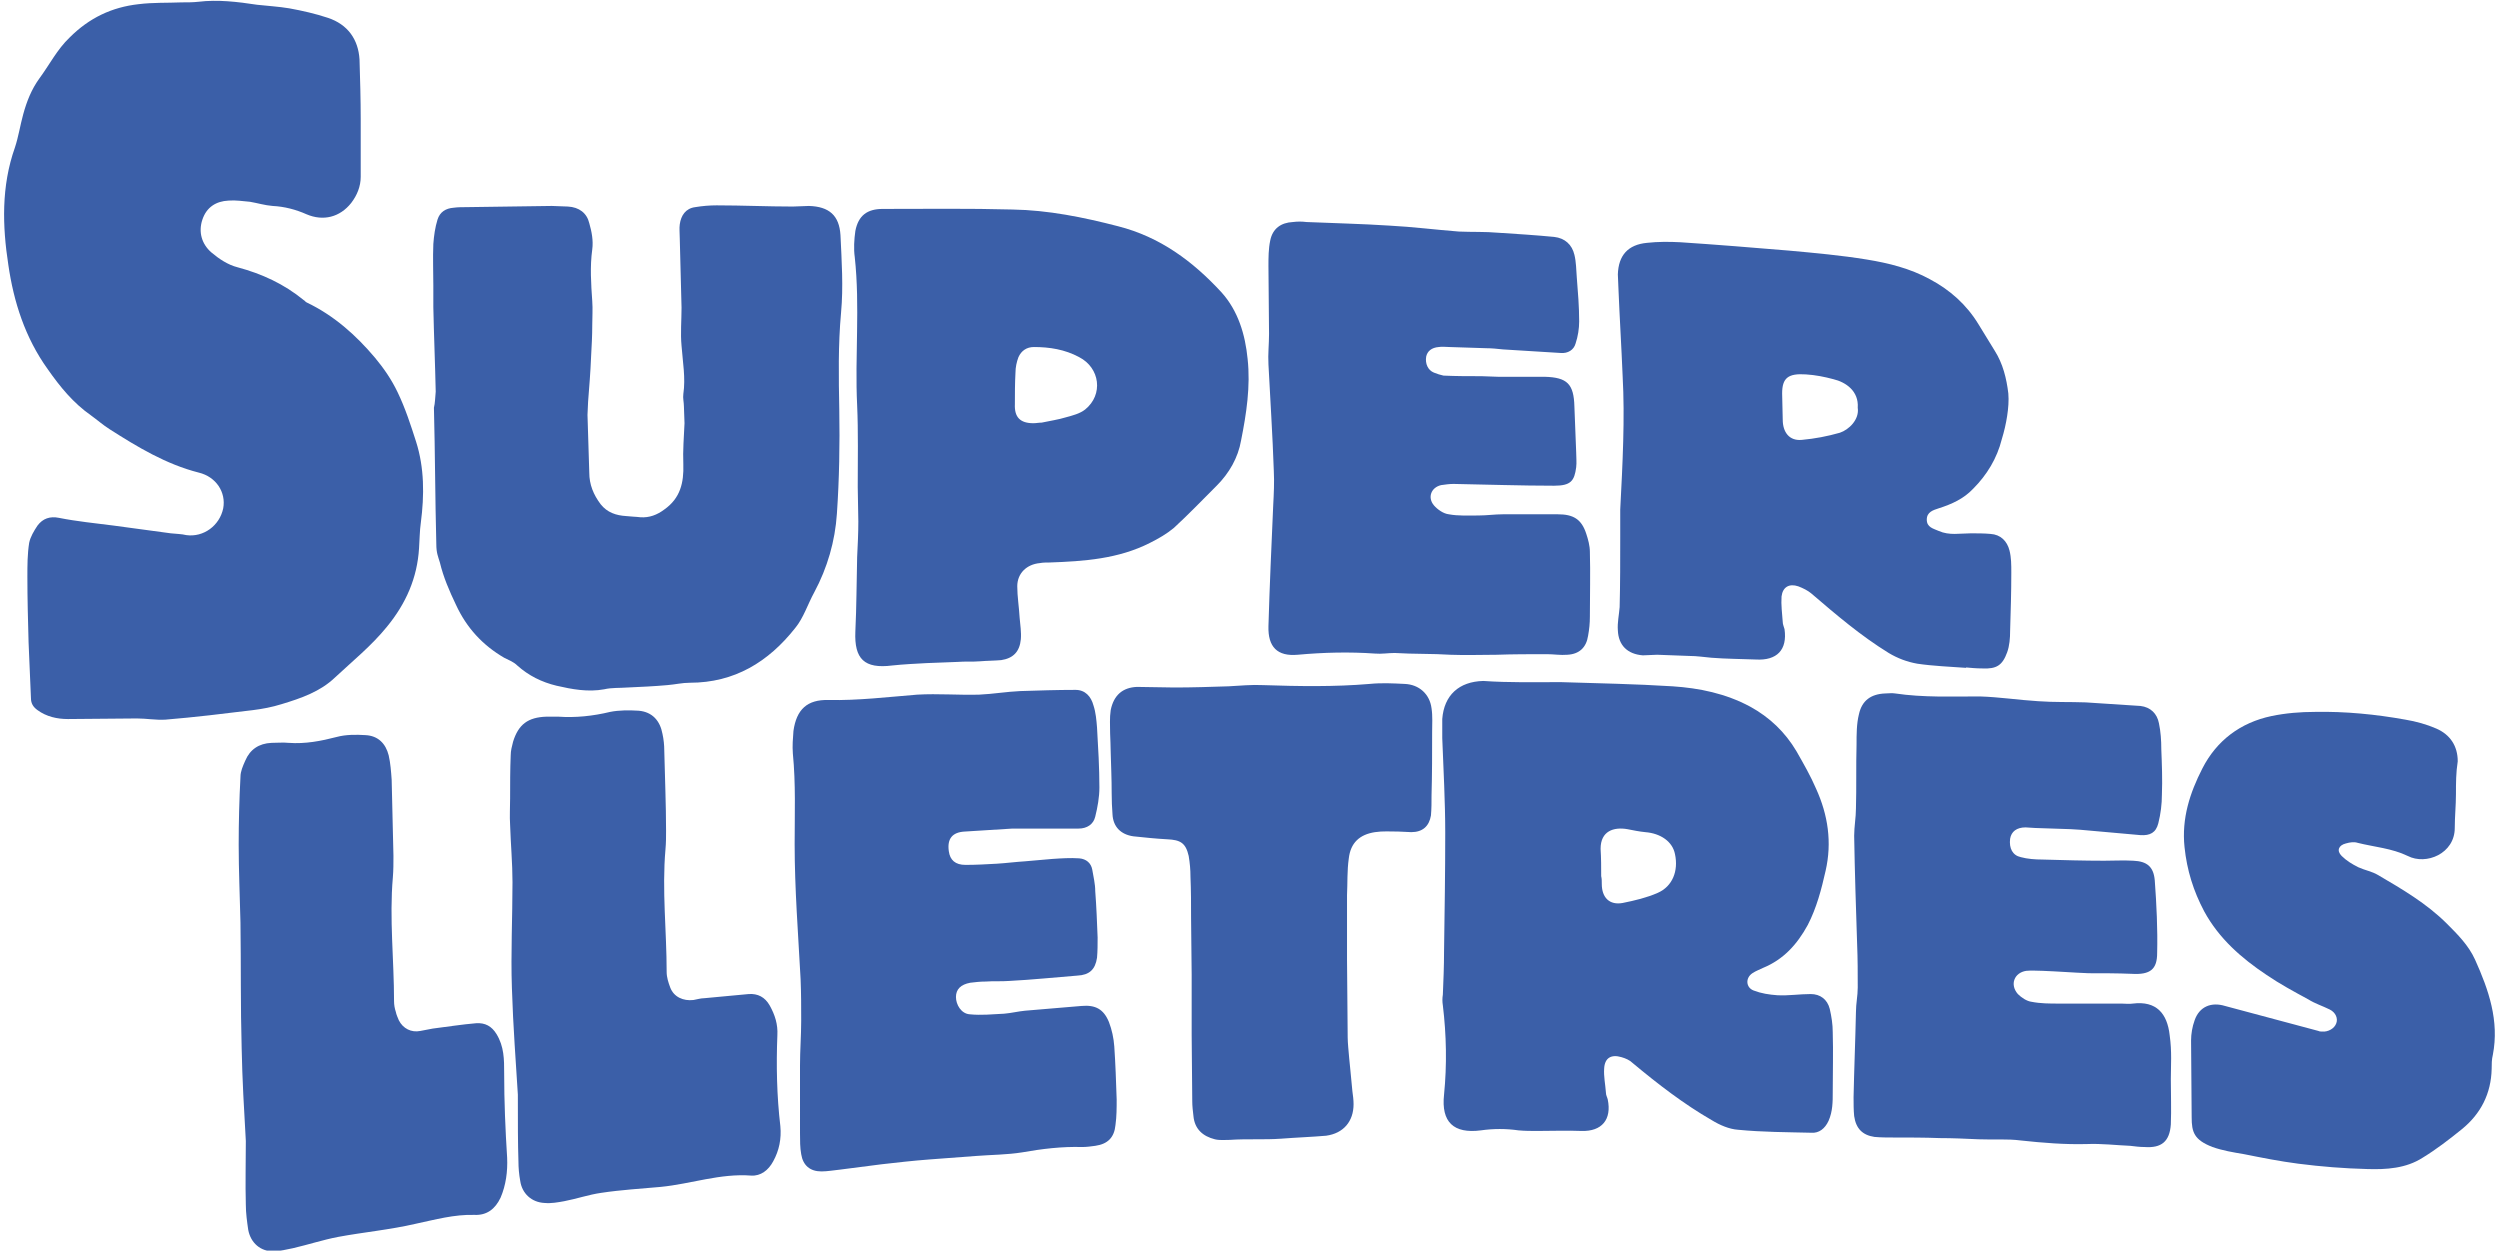
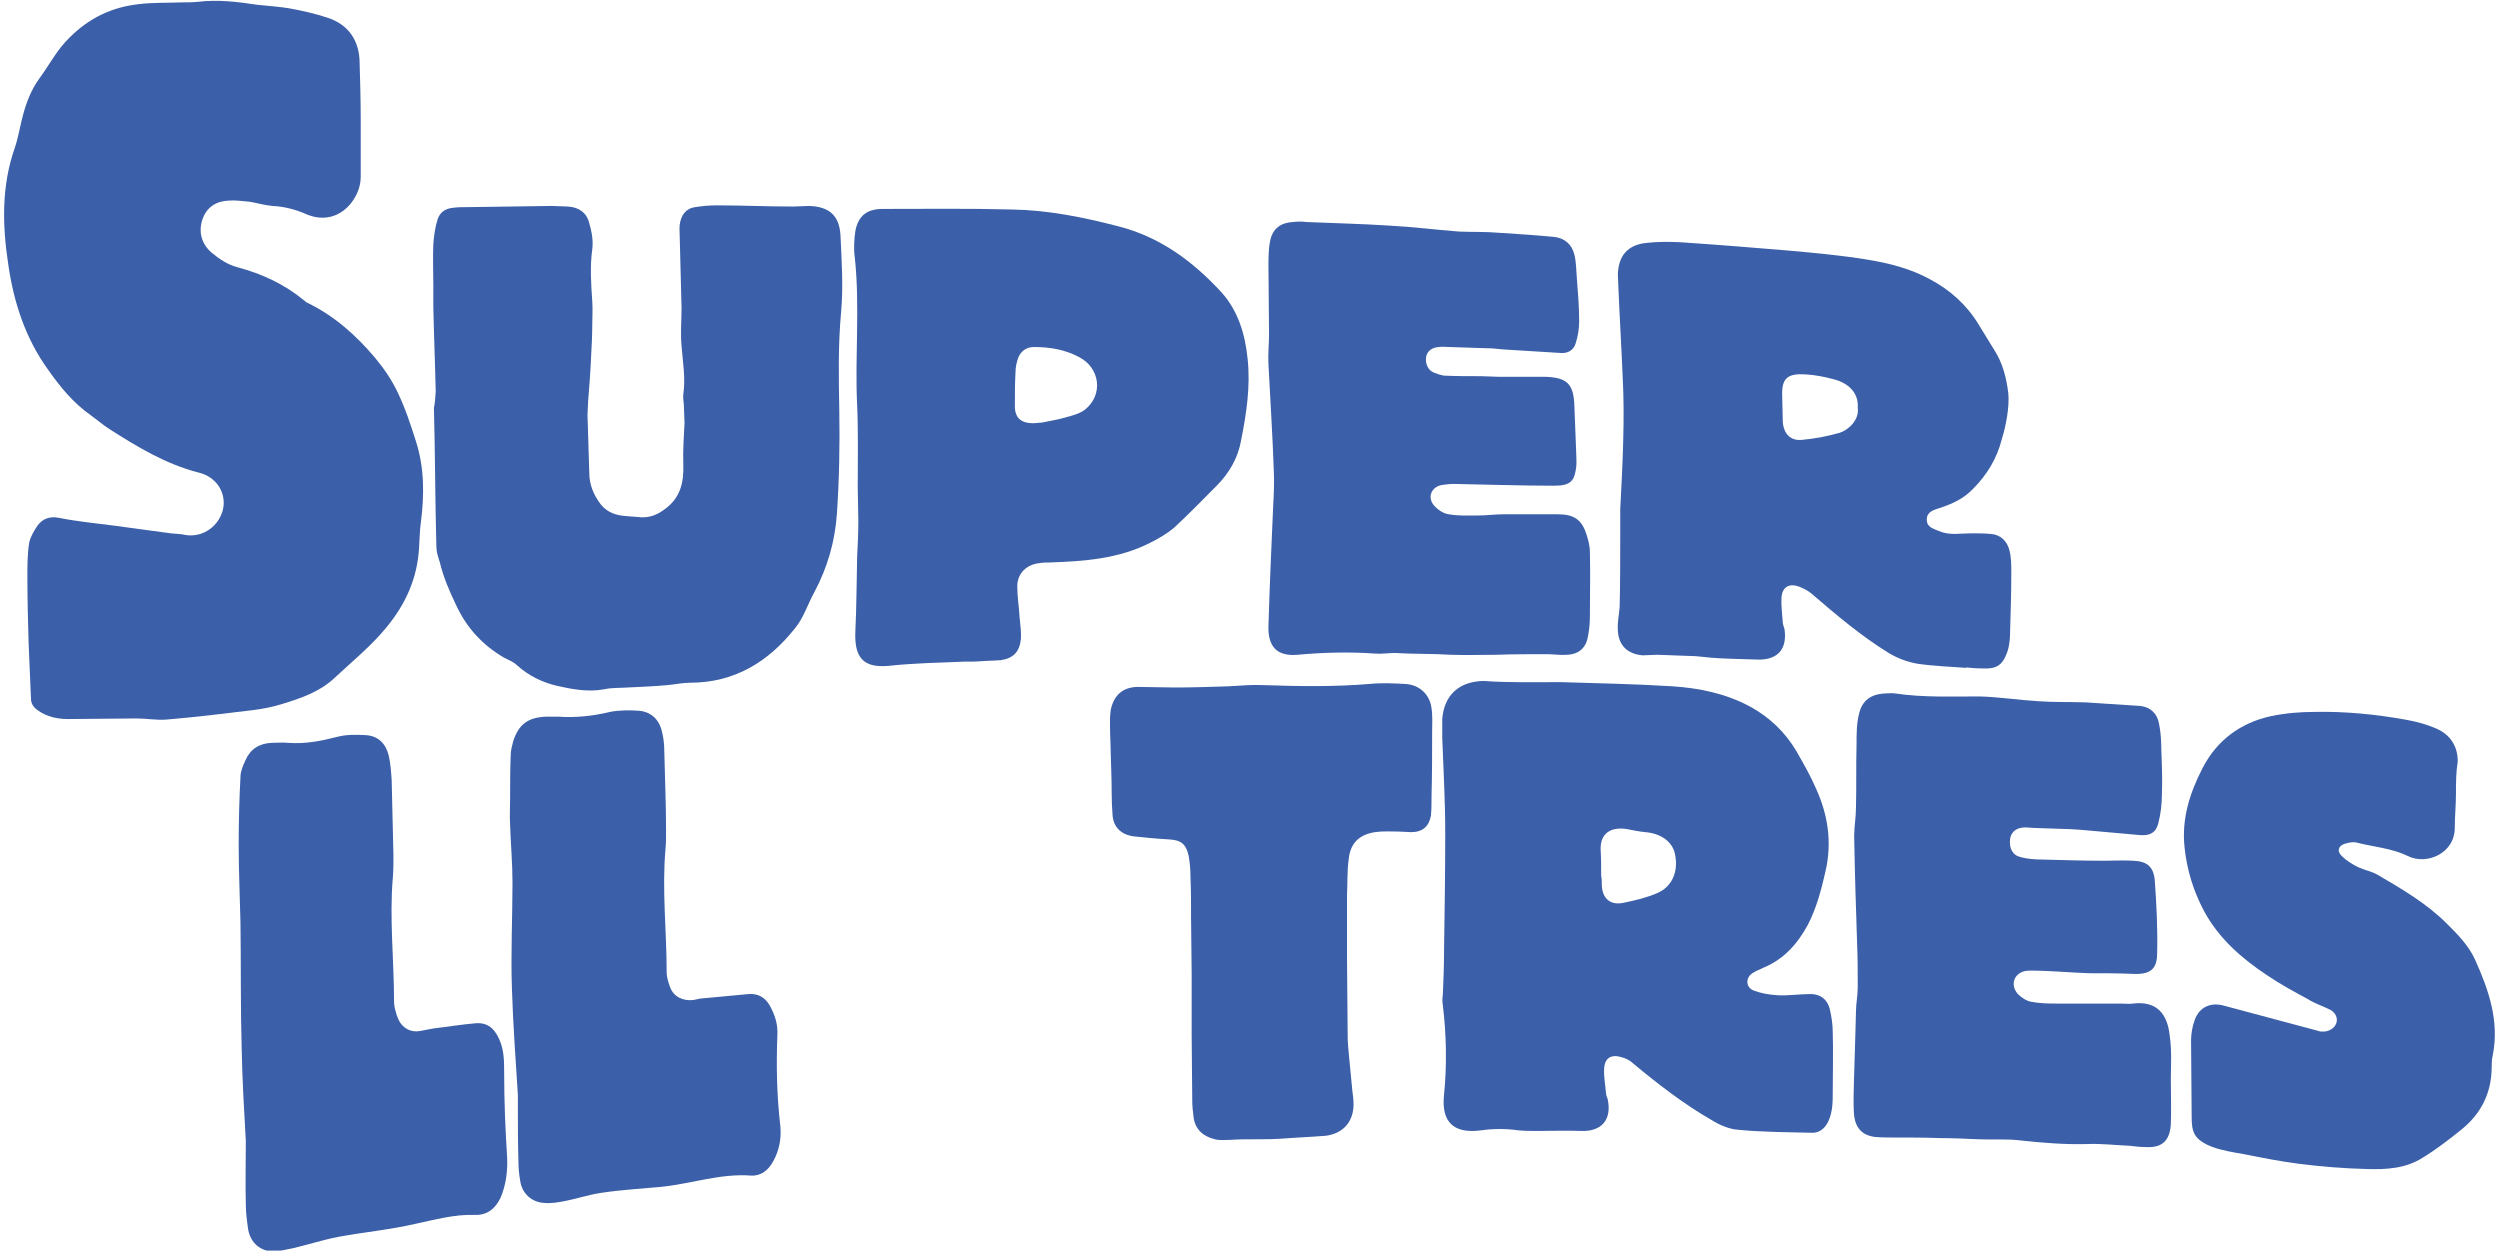
<svg xmlns="http://www.w3.org/2000/svg" version="1.1" id="Capa_1" x="0px" y="0px" viewBox="0 0 420 210.1" style="enable-background:new 0 0 420 210.1;" xml:space="preserve">
  <style type="text/css">
	.st0{fill:#3B5FA8;}
</style>
  <g id="q3a5mM_1_">
    <g>
      <path class="st0" d="M60.6,20c0,3.2,0,6.5,0,9.7c0,1.6-0.6,3.1-1.6,4.4c-1.9,2.4-4.7,3.1-7.5,1.9c-1.8-0.8-3.7-1.3-5.7-1.4    c-1.3-0.1-2.6-0.5-3.8-0.7c-1.2-0.1-2.4-0.3-3.6-0.2c-2.1,0.1-3.7,1.1-4.4,3.2c-0.7,2.1-0.1,4.1,1.5,5.5c1.3,1.1,2.8,2.1,4.4,2.5    c4.1,1.1,7.8,2.8,11.1,5.5c0.2,0.1,0.3,0.3,0.5,0.4c4.6,2.2,8.3,5.5,11.5,9.3c1.5,1.8,2.8,3.7,3.8,5.8c1.3,2.7,2.2,5.5,3.1,8.3    c1.4,4.4,1.4,9,0.8,13.6c-0.2,1.4-0.2,2.9-0.3,4.3c-0.3,5-2.2,9.3-5.4,13.2c-2.6,3.2-5.7,5.7-8.7,8.5c-2.5,2.4-5.7,3.5-9,4.5    c-1.6,0.5-3.2,0.8-4.8,1c-4.9,0.6-9.8,1.2-14.7,1.6c-1.6,0.1-3.2-0.2-4.8-0.2c-3.9,0-7.7,0.1-11.6,0.1c-1.8,0-3.6-0.4-5.1-1.5    c-0.7-0.5-1.1-1.1-1.1-2c-0.1-3.1-0.3-6.3-0.4-9.4c-0.1-3.7-0.2-7.3-0.2-11c0-1.9,0-3.8,0.3-5.7c0.2-1,0.8-2,1.4-2.9    c0.9-1.2,2.1-1.6,3.6-1.3c3,0.6,6.1,0.9,9.2,1.3c3.2,0.4,6.4,0.9,9.6,1.3c0.9,0.1,1.8,0.1,2.6,0.3c2.9,0.4,5.6-1.6,6.2-4.5    c0.5-2.7-1.2-5.3-4.1-6c-5.5-1.4-10.3-4.3-15-7.3c-1.1-0.7-2-1.5-3.1-2.3c-3-2.1-5.2-4.8-7.3-7.8c-3.8-5.3-5.7-11.3-6.6-17.5    C0.4,38,0.2,31.3,2.5,24.8c0.6-1.8,0.9-3.8,1.4-5.6c0.6-2.2,1.4-4.2,2.7-6c1.7-2.3,3-4.9,5.1-6.9c3.3-3.3,7.1-5.1,11.6-5.6    c2.4-0.3,4.8-0.2,7.2-0.3c0.9,0,1.9,0,2.8-0.1c3.3-0.4,6.6,0,9.9,0.5C45,1,46.8,1.1,48.6,1.4C50.8,1.8,53,2.3,55.1,3    c3.3,1.1,5.1,3.6,5.3,7C60.5,13.3,60.6,16.7,60.6,20C60.7,20,60.5,20,60.6,20z" />
      <path class="st0" d="M73.2,65.8c-0.1-4.7-0.3-9.4-0.4-14.2c0-1.2,0-2.4,0-3.6c0-2.3-0.1-4.6,0-7c0.1-1.4,0.3-2.8,0.7-4.1    c0.4-1.3,1.4-1.9,2.7-2c0.7-0.1,1.5-0.1,2.2-0.1c4.8-0.1,9.5-0.1,14.3-0.2c0.9,0,1.8,0.1,2.7,0.1c1.9,0.1,3.2,1.1,3.6,2.8    c0.4,1.4,0.7,2.9,0.5,4.4c-0.4,2.9-0.2,5.8,0,8.7c0.1,1.3,0,2.7,0,4c0,1.8-0.1,3.6-0.2,5.4c-0.1,2.5-0.3,5-0.5,7.5    c0,0.7-0.1,1.5-0.1,2.2c0.1,3.2,0.2,6.5,0.3,9.7c0,2,0.7,3.7,1.9,5.3c1.1,1.4,2.6,1.9,4.3,2c0.8,0.1,1.6,0.1,2.4,0.2    c1.5,0.1,2.8-0.4,4-1.3c2.7-1.9,3.3-4.5,3.2-7.6c-0.1-2.3,0.1-4.6,0.2-6.9c0-0.9-0.1-1.9-0.1-2.8c0-0.7-0.2-1.4-0.1-2.1    c0.4-2.7-0.1-5.4-0.3-8.1c-0.2-2.1,0-4.3,0-6.4c-0.1-3.9-0.2-7.8-0.3-11.7c0-0.8-0.1-1.6,0-2.3c0.2-1.5,1-2.7,2.6-2.9    c1.2-0.2,2.4-0.3,3.6-0.3c4.3,0,8.5,0.2,12.8,0.2c0.9,0,1.8-0.1,2.7-0.1c3.4,0.1,5.1,1.6,5.3,4.9c0.2,4.3,0.5,8.7,0.1,13    c-0.5,5.5-0.4,10.9-0.3,16.3c0.1,5.8,0,11.7-0.4,17.5c-0.3,4.6-1.6,9.1-3.8,13.2c-1.1,2-1.8,4.3-3.2,6c-4.5,5.7-10.2,9.2-17.7,9.2    c-1.3,0-2.5,0.3-3.8,0.4c-2.2,0.2-4.5,0.3-6.7,0.4c-1.3,0.1-2.6,0-3.9,0.3c-2.7,0.5-5.4,0-8-0.6c-2.5-0.6-4.7-1.7-6.6-3.4    c-0.6-0.6-1.4-0.9-2.2-1.3c-3.6-2.1-6.3-5-8.1-8.9c-1.1-2.3-2.1-4.6-2.7-7.1c-0.3-1-0.6-1.6-0.6-3.1c-0.2-7.6-0.2-15.3-0.4-22.9    C73.1,67.7,73.1,66.8,73.2,65.8C73.1,65.8,73.1,65.8,73.2,65.8z" />
      <path class="st0" d="M262.3,114.6c6.2,0.2,12.4,0.3,18.7,0.7c4.5,0.3,8.9,1.2,13,3.4c3.3,1.8,5.9,4.3,7.8,7.5    c1.2,2.1,2.4,4.2,3.3,6.3c2,4.4,2.7,9,1.6,13.8c-0.7,3.1-1.5,6.2-3,9.1c-1.8,3.3-4.1,5.8-7.5,7.2c-0.6,0.3-1.2,0.5-1.8,0.9    c-1.2,0.8-1.1,2.4,0.2,2.9c1.3,0.5,2.6,0.7,4,0.8c1.9,0.1,3.7-0.2,5.6-0.2c1.6,0,2.8,0.9,3.2,2.5c0.3,1.3,0.5,2.6,0.5,3.9    c0.1,3.4,0,6.7,0,10.1c0,1.6,0,3.2-0.7,4.8c-0.6,1.3-1.6,2.1-2.9,2c-4.1-0.1-8.2-0.1-12.3-0.5c-1.5-0.1-3.1-0.8-4.4-1.6    c-4.7-2.7-9.1-6.1-13.3-9.6c-0.5-0.5-1.2-0.8-1.9-1c-1.7-0.5-2.8,0.1-2.9,1.9c-0.1,1.3,0.2,2.7,0.3,4.1c0,0.4,0.2,0.7,0.3,1.1    c0.7,3.4-1,5.4-4.4,5.3c-2.5-0.1-4.9,0-7.4,0c-1.1,0-2.1,0-3.2-0.1c-2.1-0.3-4.2-0.3-6.3,0c-4.6,0.6-6.7-1.4-6.2-6    c0.5-5,0.4-10-0.2-15c-0.1-0.6-0.1-1.2,0-1.8c0.1-2.4,0.2-4.8,0.2-7.2c0.1-6.7,0.2-13.3,0.2-20c0-5.3-0.3-10.6-0.5-15.9    c0-1.1,0-2.1,0-3.2c0.3-4,2.8-6.3,6.9-6.4C253.5,114.7,257.9,114.6,262.3,114.6z M269,147.2C269,147.2,269,147.2,269,147.2    c0.1,0.4,0.1,0.8,0.1,1.3c0,2.3,1.3,3.6,3.5,3.2c2-0.4,4.1-0.9,5.9-1.7c2.5-1.1,3.5-3.7,2.9-6.5c-0.4-2.1-2.4-3.5-5-3.7    c-1-0.1-2-0.3-3-0.5c-2.3-0.4-4.5,0.3-4.5,3.3C269,144.2,269,145.7,269,147.2z" />
      <path class="st0" d="M330.3,112.2c-2.7-0.2-5.5-0.3-8.2-0.7c-1.7-0.3-3.3-0.9-4.8-1.8c-4.7-2.9-8.8-6.4-13-10    c-0.6-0.5-1.4-0.9-2.2-1.2c-1.5-0.5-2.6,0.1-2.8,1.7c-0.1,1.4,0.1,2.9,0.2,4.3c0,0.4,0.2,0.8,0.3,1.2c0.5,3.5-1.3,5.3-4.8,5.1    c-2.5-0.1-5-0.1-7.5-0.3c-1.2-0.1-2.4-0.3-3.7-0.3c-1.8-0.1-3.6-0.1-5.4-0.2c-0.8,0-1.6,0.1-2.4,0.1c-2.6-0.2-4.1-1.7-4.2-4.2    c-0.1-1.3,0.2-2.6,0.3-3.9c0.1-3.9,0.1-7.9,0.1-11.8c0-1.5,0-3.1,0-4.6c0.2-3.8,0.4-7.7,0.5-11.5c0.1-3.7,0.1-7.3-0.1-11    c-0.2-4.9-0.5-9.7-0.7-14.6c0-0.8-0.1-1.6-0.1-2.4c0.1-3.2,1.7-5,4.9-5.3c1.8-0.2,3.7-0.2,5.6-0.1c6.1,0.4,12.2,0.9,18.2,1.4    c4.4,0.4,8.8,0.8,13.1,1.5c3.7,0.6,7.3,1.5,10.6,3.3c3.4,1.8,6.2,4.3,8.2,7.6c0.9,1.5,1.8,2.9,2.7,4.4c1.4,2.2,2,4.7,2.3,7.2    c0.1,1.2,0,2.5-0.2,3.8c-0.2,1.3-0.5,2.6-0.9,3.9c-0.8,3.2-2.5,6-4.8,8.3c-1.6,1.7-3.6,2.6-5.8,3.3c-0.9,0.3-2,0.6-2,1.9    c0,1.3,1.1,1.5,2,1.9c1.8,0.8,3.6,0.4,5.4,0.4c1.1,0,2.2,0,3.3,0.1c1.7,0.1,2.8,1.2,3.2,2.8c0.3,1.2,0.3,2.4,0.3,3.7    c0,3.3-0.1,6.5-0.2,9.8c0,1.2-0.1,2.5-0.5,3.6c-0.8,2.2-1.8,2.8-4.1,2.7c-1.1,0-2.1-0.1-3.2-0.2    C330.3,112.1,330.3,112.1,330.3,112.2z M312.1,68.5c0.2-2.8-2-4.3-4.1-4.8c-1.5-0.4-3-0.7-4.6-0.8c-3-0.2-4,0.6-4,3.2    c0,1.5,0.1,3,0.1,4.4c0,2.1,1.1,3.6,3.2,3.4c2.2-0.2,4.3-0.6,6.4-1.2C310.6,72.2,312.4,70.5,312.1,68.5z" />
      <path class="st0" d="M164.6,111.1c-1.2,0.1-2.5,0-3.7,0.1c-1.7,0.1-3.4,0.1-5.2,0.2c-1.9,0.1-3.9,0.2-5.8,0.4    c-4.7,0.6-6.4-1.1-6.2-5.7c0.2-4.2,0.2-8.3,0.3-12.5c0.1-2,0.2-4,0.2-6c0-1.9-0.1-3.9-0.1-5.8c0-4.6,0.1-9.2-0.1-13.7    c-0.4-8.3,0.5-16.6-0.4-24.9c-0.2-1.4-0.1-3,0.1-4.4c0.5-2.6,2-3.7,4.6-3.7c7.3,0,14.5-0.1,21.8,0.1c6,0.1,11.9,1.3,17.7,2.8    c7.1,1.8,12.6,5.9,17.4,11.1c2.8,3.1,4,7.1,4.4,11.2c0.5,4.6-0.2,9.2-1.1,13.7c-0.5,2.9-2,5.5-4.1,7.6c-2.4,2.4-4.7,4.8-7.2,7.1    c-1.2,1-2.6,1.8-4,2.5c-5.3,2.7-11.1,3.1-16.9,3.3c-0.5,0-1.1,0-1.6,0.1c-2.2,0.2-3.8,1.7-3.8,3.9c0,1.7,0.3,3.5,0.4,5.3    c0.1,1.2,0.3,2.4,0.2,3.6c-0.2,2.1-1.3,3.2-3.3,3.5C167.1,111,165.8,111,164.6,111.1C164.6,111,164.6,111.1,164.6,111.1z     M170.5,67.9c-0.1,2.2,0.9,3.2,3.1,3.2c0.5,0,0.9-0.1,1.4-0.1c1.4-0.3,2.8-0.5,4.1-0.9c1.1-0.3,2.3-0.6,3.2-1.3    c3.1-2.5,2.5-7-1-8.8c-2.4-1.3-5-1.7-7.6-1.7c-1.2,0-2.1,0.6-2.6,1.7c-0.3,0.8-0.5,1.7-0.5,2.6C170.5,64.4,170.5,66.2,170.5,67.9z    " />
-       <path class="st0" d="M134.4,179c0-2.5,0.2-5,0.2-7.5c0-2.3,0-4.6-0.1-7c-0.4-7.6-1-15.1-1-22.7c0-5.1,0.2-10.1-0.3-15.2    c-0.1-1.3,0-2.5,0.1-3.8c0.5-3.6,2.3-5.3,5.9-5.2c5,0.1,9.9-0.5,14.9-0.9c3.5-0.2,7,0.1,10.4,0c2.3-0.1,4.6-0.5,6.9-0.6    c3.1-0.1,6.2-0.2,9.3-0.2c1.6,0,2.6,1.1,3,2.6c0.4,1.2,0.5,2.5,0.6,3.7c0.2,3.4,0.4,6.8,0.4,10.1c0,1.6-0.3,3.3-0.7,4.9    c-0.3,1.3-1.4,2-2.8,2c-3.4,0-6.8,0-10.1,0c-0.3,0-0.6,0-1,0c-2.7,0.2-5.3,0.3-8,0.5c-2.1,0.1-3,1.2-2.7,3.3    c0.2,1.5,1.1,2.3,2.8,2.3c1.8,0,3.5-0.1,5.3-0.2c1.6-0.1,3.1-0.3,4.7-0.4c1.5-0.1,3.1-0.3,4.6-0.4c1.5-0.1,3-0.2,4.5-0.1    c1.2,0.1,2,0.8,2.2,1.9c0.2,1.2,0.5,2.4,0.5,3.6c0.2,2.6,0.3,5.2,0.4,7.8c0,1.1,0,2.3-0.1,3.4c-0.3,2-1.3,2.9-3.3,3    c-3.8,0.3-7.6,0.7-11.5,0.9c-1.3,0.1-2.6,0-3.9,0.1c-0.9,0-1.8,0.1-2.6,0.2c-1.6,0.3-2.4,1.1-2.4,2.4c0,1.3,0.9,2.8,2.3,2.9    c1.9,0.2,3.8,0,5.8-0.1c1.2-0.1,2.4-0.4,3.5-0.5c3.2-0.3,6.3-0.5,9.5-0.8c2.3-0.2,3.7,0.5,4.6,2.7c0.5,1.3,0.8,2.7,0.9,4.1    c0.2,2.9,0.3,5.9,0.4,8.9c0,1.4,0,2.9-0.2,4.3c-0.2,2.1-1.3,3.2-3.4,3.5c-0.7,0.1-1.5,0.2-2.2,0.2c-3.4-0.1-6.7,0.3-10.1,0.9    c-2.5,0.4-5.1,0.4-7.7,0.6c-2.7,0.2-5.3,0.4-8,0.6c-2.6,0.2-5.3,0.5-7.9,0.8c-2.3,0.3-4.7,0.6-7,0.9c-1,0.1-2.1,0.3-3.1,0.3    c-1.9,0-3.1-1-3.4-2.9c-0.2-1.1-0.2-2.3-0.2-3.5C134.4,186.6,134.4,182.8,134.4,179C134.4,179,134.3,179,134.4,179z" />
      <path class="st0" d="M364.7,181.3c0,2.5,0.1,5.1,0,7.6c-0.2,2.9-1.6,4-4.4,3.8c-0.8,0-1.6-0.1-2.4-0.2c-2.4-0.1-4.8-0.4-7.3-0.3    c-3.7,0.1-7.4-0.2-11.1-0.6c-2.3-0.3-4.7-0.1-7.1-0.2c-2.2-0.1-4.4-0.2-6.5-0.2c-2.6-0.1-5.3-0.1-7.9-0.1c-1,0-2,0-3.1-0.1    c-2-0.3-3.1-1.4-3.4-3.5c-0.1-1-0.1-2.1-0.1-3.2c0.1-4.8,0.3-9.5,0.4-14.3c0-1.4,0.3-2.7,0.3-4.1c0-2.4,0-4.8-0.1-7.2    c-0.2-6.1-0.4-12.2-0.5-18.3c0-1.5,0.3-3.1,0.3-4.6c0.1-3.6,0-7.1,0.1-10.7c0-1.7,0-3.5,0.4-5.1c0.5-2.3,2-3.4,4.4-3.5    c0.6,0,1.1-0.1,1.7,0c4.7,0.7,9.5,0.5,14.2,0.5c3.3,0.1,6.5,0.6,9.8,0.8c2.7,0.2,5.3,0.1,8,0.2c3.1,0.2,6.1,0.4,9.2,0.6    c1.7,0.2,2.8,1.3,3.1,2.9c0.3,1.4,0.4,2.9,0.4,4.4c0.1,2.5,0.2,5.1,0.1,7.6c0,1.6-0.2,3.2-0.6,4.8c-0.4,1.6-1.4,2.1-3,2    c-3.4-0.3-6.7-0.6-10.1-0.9c-0.5,0-1.1-0.1-1.6-0.1c-2-0.1-4-0.1-6-0.2c-0.5,0-1.1-0.1-1.6-0.1c-1.5,0-2.4,0.7-2.6,1.9    c-0.2,1.6,0.4,2.8,1.8,3.1c1.1,0.3,2.4,0.4,3.6,0.4c3.5,0.1,7,0.2,10.4,0.2c1.6,0,3.2-0.1,4.9,0c2.3,0.1,3.4,1,3.6,3.3    c0.3,4.1,0.5,8.2,0.4,12.2c0,2.7-1.1,3.7-4.3,3.5c-2.4-0.1-4.8-0.1-7.2-0.1c-2.6-0.1-5.1-0.3-7.7-0.4c-0.9,0-1.9-0.1-2.8,0    c-2,0.3-2.8,2.3-1.4,3.9c0.6,0.6,1.5,1.2,2.3,1.3c1.5,0.3,3.1,0.3,4.6,0.3c3.5,0,7,0,10.5,0c0.6,0,1.3,0.1,1.9,0    c4-0.5,5.8,1.7,6.2,5.3C364.9,176.7,364.7,179,364.7,181.3C364.7,181.3,364.7,181.3,364.7,181.3z" />
      <path class="st0" d="M234.3,109.7c-1.1,0-2.2,0.2-3.3,0.1c-4.3-0.3-8.6-0.2-13,0.2c-3.4,0.3-5-1.3-4.9-4.8    c0.2-6.8,0.5-13.5,0.8-20.3c0.1-1.9,0.2-3.9,0.1-5.8c-0.2-6-0.6-12-0.9-17.9c-0.1-1.7,0.1-3.4,0.1-5.1c0-3.8-0.1-7.6-0.1-11.4    c0-1.4,0-2.9,0.3-4.3c0.4-2,1.8-3,3.8-3.1c0.8-0.1,1.5-0.1,2.3,0c4.6,0.2,9.3,0.3,13.9,0.6c3.9,0.2,7.8,0.7,11.7,1    c2.2,0.1,4.4,0,6.6,0.2c3.1,0.2,6.3,0.4,9.4,0.7c1.8,0.2,3,1.3,3.4,3c0.3,1.2,0.3,2.5,0.4,3.8c0.2,2.5,0.4,4.9,0.4,7.4    c0,1.2-0.2,2.5-0.6,3.7c-0.3,1.1-1.3,1.7-2.5,1.6c-3.2-0.2-6.5-0.4-9.7-0.6c-0.9-0.1-1.9-0.2-2.8-0.2c-2.1-0.1-4.1-0.1-6.2-0.2    c-0.6,0-1.2-0.1-1.8,0c-1.2,0.1-1.9,0.7-2.1,1.6c-0.2,1.2,0.3,2.3,1.3,2.7c0.5,0.2,1.1,0.4,1.6,0.5c2.1,0.1,4.3,0.1,6.4,0.1    c0.9,0,1.9,0.1,2.8,0.1c2.6,0,5.2,0,7.8,0c3.8,0.1,4.9,1.2,5,5c0.1,2.6,0.2,5.1,0.3,7.7c0,0.8,0.1,1.7,0,2.5    c-0.3,2.3-0.9,3.1-3.7,3.1c-5.6,0-11.3-0.2-16.9-0.3c-0.7,0-1.4,0.1-2.1,0.2c-1.7,0.4-2.3,2.1-1.2,3.4c0.6,0.7,1.6,1.4,2.5,1.5    c1.6,0.3,3.4,0.2,5,0.2c1.4,0,2.7-0.2,4.1-0.2c3.1,0,6.1,0,9.2,0c2.6,0,4,0.8,4.8,3.3c0.3,0.9,0.6,2,0.6,3c0.1,3.6,0,7.3,0,10.9    c0,1.1-0.1,2.1-0.3,3.2c-0.3,2-1.5,3.1-3.5,3.2c-1.1,0.1-2.3-0.1-3.4-0.1c-2.8,0-5.7,0-8.5,0.1c-2.6,0-5.1,0.1-7.7,0    C240.7,109.8,237.5,109.9,234.3,109.7C234.3,109.8,234.3,109.7,234.3,109.7z" />
      <path class="st0" d="M412.6,133.4c0,1.9-0.2,3.8-0.2,5.7c0,4.3-4.8,6.3-7.9,4.7c-2.7-1.3-5.6-1.5-8.4-2.2c-0.6-0.2-1.3-0.1-2,0.1    c-1.2,0.3-1.6,1.2-0.7,2.1c0.8,0.8,1.8,1.4,2.8,1.9c1.1,0.5,2.3,0.7,3.3,1.3c4.1,2.4,8.2,4.8,11.6,8.2c1.8,1.8,3.6,3.6,4.7,6    c2.3,5.1,4.1,10.3,3,16c-0.2,0.8-0.2,1.6-0.2,2.4c-0.1,4.1-1.8,7.5-5,10.1c-2.1,1.7-4.3,3.4-6.6,4.8c-2.8,1.8-6.1,2-9.3,1.9    c-3.9-0.1-7.7-0.4-11.6-0.9c-3.1-0.4-6.1-1-9.1-1.6c-1.8-0.3-3.6-0.6-5.3-1.2c-3.1-1.2-3.5-2.5-3.5-5c0-4.3-0.1-8.6-0.1-12.9    c0-1.1,0.2-2.3,0.6-3.4c0.8-2.3,2.8-3.1,5.1-2.4c5.2,1.4,10.5,2.8,15.7,4.2c0.2,0.1,0.4,0.1,0.6,0.1c1,0.1,2.1-0.5,2.4-1.4    c0.3-0.8-0.1-1.8-1.1-2.3c-1.2-0.6-2.5-1-3.6-1.7c-2.4-1.3-4.8-2.6-7-4.1c-4.2-2.8-8-6.1-10.5-10.7c-1.8-3.4-2.9-6.9-3.3-10.8    c-0.5-4.8,0.9-9.1,3-13.2c2.4-4.7,6.4-7.7,11.6-8.8c2.4-0.5,4.9-0.7,7.3-0.7c5.1-0.1,10.2,0.4,15.2,1.3c1.8,0.3,3.6,0.8,5.2,1.5    c2.3,1,3.6,2.9,3.6,5.5C412.6,129.8,412.6,131.6,412.6,133.4C412.6,133.4,412.7,133.4,412.6,133.4z" />
      <path class="st0" d="M41.3,191.7c-0.3-5.2-0.6-10.4-0.7-15.6c-0.2-7-0.1-14.1-0.2-21.1c-0.1-4.4-0.3-8.7-0.3-13.1    c0-3.8,0.1-7.6,0.3-11.4c0-0.9,0.4-1.8,0.8-2.7c0.8-1.9,2.3-2.9,4.4-3c1,0,1.9-0.1,2.9,0c2.8,0.2,5.4-0.3,8.1-1    c1.5-0.4,3.2-0.4,4.8-0.3c2.1,0.1,3.4,1.4,3.9,3.4c0.3,1.3,0.4,2.7,0.5,4.1c0.1,4.3,0.2,8.5,0.3,12.8c0,1.2,0,2.4-0.1,3.6    c-0.6,6.9,0.2,13.9,0.2,20.8c0,0.6,0.1,1.2,0.3,1.8c0.1,0.5,0.3,0.9,0.5,1.4c0.7,1.4,2.1,2.1,3.6,1.8c0.7-0.1,1.4-0.3,2.1-0.4    c2.4-0.3,4.9-0.7,7.3-0.9c1.5-0.1,2.6,0.5,3.4,1.8c1.3,2.1,1.3,4.3,1.3,6.6c0,4.7,0.2,9.5,0.5,14.2c0.1,2.3-0.2,4.6-1.1,6.7    c-0.9,1.9-2.3,3-4.4,2.9c-3.4-0.1-6.6,0.8-9.9,1.5c-4.3,1-8.7,1.4-13,2.2c-2.6,0.5-5,1.3-7.6,1.9c-1.1,0.2-2.1,0.5-3.2,0.5    c-2.2,0.1-3.9-1.4-4.3-3.6c-0.2-1.4-0.4-2.8-0.4-4.2c-0.1-3.6,0-7.1,0-10.7C41.2,191.7,41.2,191.7,41.3,191.7z" />
      <path class="st0" d="M215.2,191.3c-2.8,0.2-5.7,0-8.6,0.2c-0.8,0-1.7,0.1-2.5-0.1c-2-0.5-3.4-1.7-3.6-3.9    c-0.1-0.8-0.2-1.7-0.2-2.5c0-3.7-0.1-7.5-0.1-11.2c0-3.4,0-6.8,0-10.1c0-3.2-0.1-6.3-0.1-9.5c0-2.3,0-4.6-0.1-6.9    c0-1.2-0.1-2.3-0.3-3.5c-0.5-2.2-1.4-2.7-3.6-2.8c-1.9-0.1-3.8-0.3-5.7-0.5c-2.1-0.3-3.4-1.6-3.5-3.7c-0.2-2.3-0.1-4.7-0.2-7.1    c-0.1-2.2-0.1-4.4-0.2-6.5c0-1.3-0.1-2.6,0.1-3.9c0.5-2.5,2-3.8,4.4-3.9c2.1,0,4.2,0.1,6.3,0.1c3,0,6-0.1,9.1-0.2    c1.9-0.1,3.9-0.3,5.8-0.2c6,0.2,12,0.3,17.9-0.2c2-0.2,3.9-0.1,5.9,0c2.4,0.1,4.2,1.7,4.5,4.1c0.2,1.3,0.1,2.7,0.1,4    c0,3.5,0,7-0.1,10.6c0,1.1,0,2.3-0.1,3.4c-0.3,1.8-1.4,2.8-3.3,2.8c-0.7,0-1.5-0.1-2.2-0.1c-1.3,0-2.6-0.1-3.9,0.1    c-2.6,0.4-4.1,1.8-4.4,4.4c-0.3,2.1-0.2,4.1-0.3,6.2c0,3.6,0,7.2,0,10.8c0,3.9,0.1,7.7,0.1,11.6c0,1,0,2,0.1,3.1    c0.2,2.5,0.5,5,0.7,7.4c0.1,0.7,0.2,1.5,0.2,2.2c0,2.9-1.7,4.9-4.6,5.3C220.5,191,217.8,191.1,215.2,191.3    C215.2,191.1,215.3,191.4,215.2,191.3z" />
      <path class="st0" d="M87,183.9c-0.3-5-0.8-11.4-1-17.9c-0.2-5.9,0.1-11.8,0.1-17.8c0-3.2-0.3-6.4-0.4-9.6c-0.1-1.5,0-3,0-4.5    c0-2.4,0-4.8,0.1-7.2c0-0.8,0.2-1.5,0.4-2.3c0.9-2.9,2.5-4.1,5.6-4.2c0.7,0,1.3,0,2,0c2.9,0.2,5.8-0.1,8.7-0.8    c1.5-0.3,3.2-0.3,4.8-0.2c2.3,0.2,3.6,1.7,4,3.9c0.2,0.9,0.3,1.9,0.3,2.8c0.1,4.5,0.3,9,0.3,13.5c0,1,0,2-0.1,3.1    c-0.6,6.9,0.2,13.7,0.2,20.6c0,0.9,0.3,1.8,0.6,2.6c0.6,1.6,2.2,2.3,3.9,2.1c0.6-0.1,1.2-0.3,1.8-0.3c2.5-0.2,5-0.5,7.5-0.7    c1.5-0.1,2.7,0.5,3.5,1.9c0.9,1.6,1.4,3.2,1.3,5c-0.2,5.1-0.1,10.2,0.5,15.3c0.2,2.1-0.2,4.1-1.2,5.9c-0.8,1.5-2.1,2.5-3.7,2.4    c-5.2-0.4-10.1,1.4-15.2,1.9c-3.3,0.3-6.7,0.5-10,1c-2.1,0.3-4.1,1-6.2,1.4c-1.1,0.2-2.2,0.4-3.3,0.3c-2.2-0.1-3.8-1.6-4.1-3.7    c-0.2-1.1-0.3-2.2-0.3-3.3C87,192.1,87,188.7,87,183.9z" />
    </g>
  </g>
</svg>